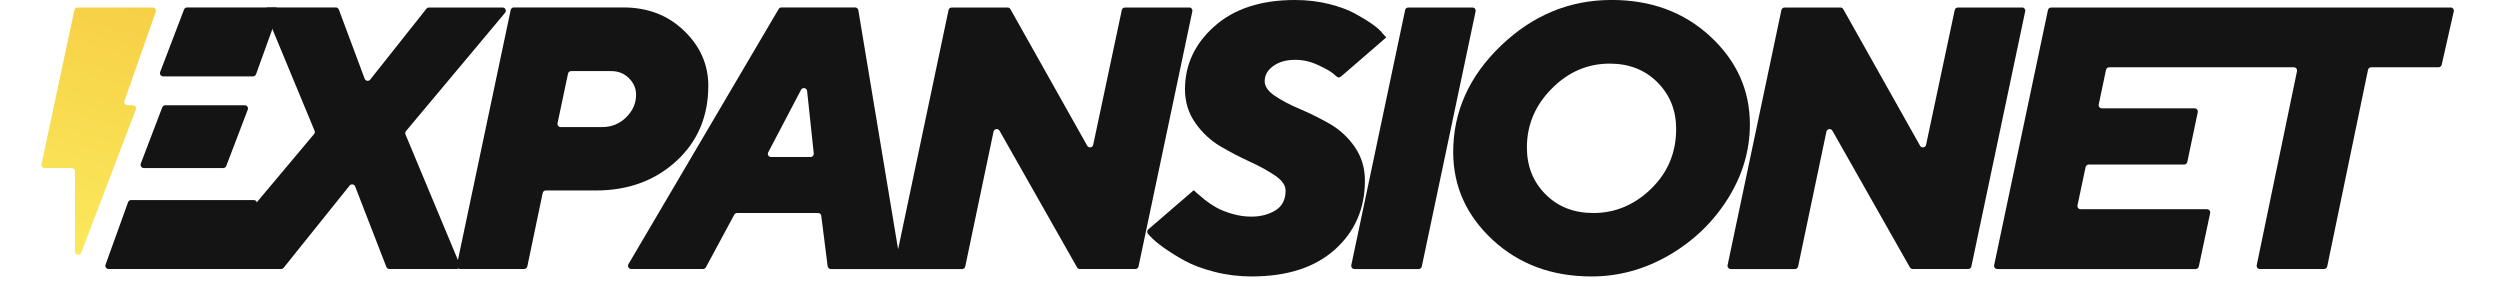
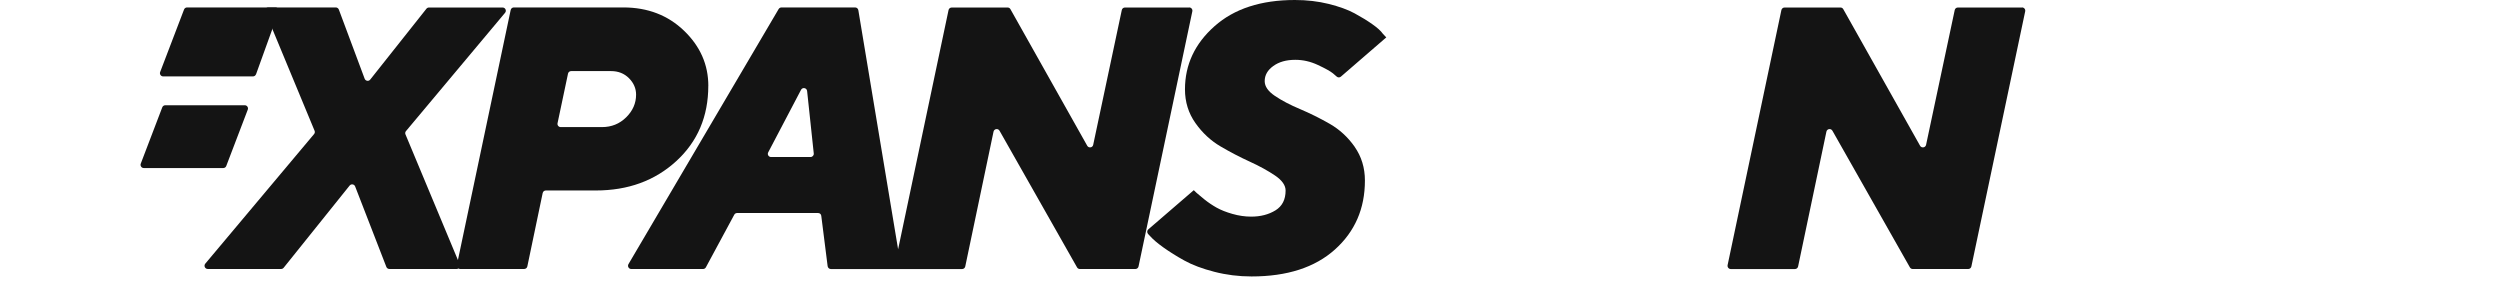
<svg xmlns="http://www.w3.org/2000/svg" width="350" viewBox="0 0 262.5 30" height="40" preserveAspectRatio="xMidYMid meet">
  <defs>
    <clipPath id="06a5e6925d">
      <path d="M 120 0 L 146 0 L 146 29.031 L 120 29.031 Z M 120 0 " clip-rule="nonzero" />
    </clipPath>
    <clipPath id="c0f35becd5">
-       <path d="M 152 0 L 184 0 L 184 29.031 L 152 29.031 Z M 152 0 " clip-rule="nonzero" />
-     </clipPath>
+       </clipPath>
    <clipPath id="c1a4224373">
-       <path d="M 4 0 L 17 0 L 17 27 L 4 27 Z M 4 0 " clip-rule="nonzero" />
+       <path d="M 4 0 L 17 0 L 17 27 L 4 27 Z " clip-rule="nonzero" />
    </clipPath>
    <clipPath id="2042abc3bf">
      <path d="M 8.141 0.789 L 16.035 0.789 C 16.27 0.789 16.434 1.02 16.355 1.238 L 13.066 10.598 C 12.988 10.82 13.148 11.051 13.387 11.051 L 13.941 11.051 C 14.18 11.051 14.344 11.289 14.258 11.512 L 8.527 26.531 C 8.391 26.883 7.871 26.785 7.871 26.406 L 7.871 17.98 C 7.871 17.797 7.719 17.645 7.531 17.645 L 4.688 17.645 C 4.469 17.645 4.312 17.445 4.359 17.23 L 7.809 1.055 C 7.84 0.895 7.98 0.789 8.137 0.789 Z M 8.141 0.789 " clip-rule="nonzero" />
    </clipPath>
    <linearGradient x1="19.075" gradientTransform="matrix(0.452, 0, 0, 0.452, 4.348, 0)" y1="-0.542" x2="1.161" gradientUnits="userSpaceOnUse" y2="59.779" id="1a7708b7a4">
      <stop stop-opacity="1" stop-color="rgb(96.899%, 81.599%, 27.499%)" offset="0" />
      <stop stop-opacity="1" stop-color="rgb(96.907%, 81.662%, 27.554%)" offset="0.031" />
      <stop stop-opacity="1" stop-color="rgb(96.939%, 81.891%, 27.751%)" offset="0.062" />
      <stop stop-opacity="1" stop-color="rgb(96.985%, 82.222%, 28.035%)" offset="0.094" />
      <stop stop-opacity="1" stop-color="rgb(97.031%, 82.552%, 28.32%)" offset="0.121" />
      <stop stop-opacity="1" stop-color="rgb(97.054%, 82.718%, 28.464%)" offset="0.125" />
      <stop stop-opacity="1" stop-color="rgb(97.076%, 82.883%, 28.606%)" offset="0.156" />
      <stop stop-opacity="1" stop-color="rgb(97.121%, 83.212%, 28.891%)" offset="0.188" />
      <stop stop-opacity="1" stop-color="rgb(97.166%, 83.543%, 29.176%)" offset="0.219" />
      <stop stop-opacity="1" stop-color="rgb(97.212%, 83.875%, 29.46%)" offset="0.25" />
      <stop stop-opacity="1" stop-color="rgb(97.258%, 84.204%, 29.745%)" offset="0.281" />
      <stop stop-opacity="1" stop-color="rgb(97.304%, 84.535%, 30.031%)" offset="0.312" />
      <stop stop-opacity="1" stop-color="rgb(97.348%, 84.866%, 30.316%)" offset="0.344" />
      <stop stop-opacity="1" stop-color="rgb(97.394%, 85.196%, 30.602%)" offset="0.375" />
      <stop stop-opacity="1" stop-color="rgb(97.44%, 85.527%, 30.887%)" offset="0.406" />
      <stop stop-opacity="1" stop-color="rgb(97.485%, 85.857%, 31.171%)" offset="0.438" />
      <stop stop-opacity="1" stop-color="rgb(97.531%, 86.188%, 31.456%)" offset="0.469" />
      <stop stop-opacity="1" stop-color="rgb(97.575%, 86.519%, 31.741%)" offset="0.5" />
      <stop stop-opacity="1" stop-color="rgb(97.621%, 86.848%, 32.027%)" offset="0.531" />
      <stop stop-opacity="1" stop-color="rgb(97.667%, 87.18%, 32.312%)" offset="0.562" />
      <stop stop-opacity="1" stop-color="rgb(97.713%, 87.511%, 32.596%)" offset="0.594" />
      <stop stop-opacity="1" stop-color="rgb(97.758%, 87.84%, 32.881%)" offset="0.625" />
      <stop stop-opacity="1" stop-color="rgb(97.804%, 88.171%, 33.167%)" offset="0.656" />
      <stop stop-opacity="1" stop-color="rgb(97.849%, 88.501%, 33.452%)" offset="0.688" />
      <stop stop-opacity="1" stop-color="rgb(97.894%, 88.832%, 33.737%)" offset="0.719" />
      <stop stop-opacity="1" stop-color="rgb(97.94%, 89.163%, 34.021%)" offset="0.75" />
      <stop stop-opacity="1" stop-color="rgb(97.986%, 89.493%, 34.306%)" offset="0.781" />
      <stop stop-opacity="1" stop-color="rgb(98.032%, 89.824%, 34.592%)" offset="0.812" />
      <stop stop-opacity="1" stop-color="rgb(98.076%, 90.155%, 34.877%)" offset="0.844" />
      <stop stop-opacity="1" stop-color="rgb(98.122%, 90.485%, 35.162%)" offset="0.875" />
      <stop stop-opacity="1" stop-color="rgb(98.167%, 90.816%, 35.448%)" offset="0.879" />
      <stop stop-opacity="1" stop-color="rgb(98.19%, 90.982%, 35.59%)" offset="0.906" />
      <stop stop-opacity="1" stop-color="rgb(98.213%, 91.147%, 35.732%)" offset="0.938" />
      <stop stop-opacity="1" stop-color="rgb(98.259%, 91.476%, 36.017%)" offset="0.969" />
      <stop stop-opacity="1" stop-color="rgb(98.303%, 91.808%, 36.302%)" offset="1" />
    </linearGradient>
  </defs>
  <path fill="#141414" d="M 74.375 9.02 C 74.375 6.797 73.527 4.867 71.832 3.234 C 70.141 1.602 68.012 0.781 65.445 0.781 L 53.949 0.781 C 53.793 0.781 53.652 0.895 53.621 1.051 L 48.082 27.305 L 42.574 14.109 C 42.523 13.992 42.547 13.855 42.629 13.762 L 53.031 1.344 C 53.219 1.121 53.059 0.789 52.773 0.789 L 45.043 0.789 C 44.941 0.789 44.844 0.832 44.777 0.914 L 38.871 8.359 C 38.707 8.566 38.383 8.512 38.289 8.266 L 35.578 1.004 C 35.527 0.875 35.402 0.781 35.262 0.781 L 28.168 0.781 C 27.922 0.781 27.762 1.027 27.855 1.254 L 33.031 13.73 C 33.082 13.848 33.059 13.98 32.977 14.078 L 21.555 27.684 C 21.371 27.906 21.527 28.242 21.812 28.242 L 29.52 28.242 C 29.625 28.242 29.719 28.195 29.785 28.113 L 36.711 19.484 C 36.875 19.281 37.195 19.332 37.289 19.574 L 40.566 28.023 C 40.617 28.156 40.742 28.242 40.883 28.242 L 47.961 28.242 C 48.023 28.242 48.082 28.223 48.133 28.191 C 48.184 28.219 48.234 28.242 48.301 28.242 L 55.043 28.242 C 55.199 28.242 55.34 28.129 55.371 27.969 L 56.98 20.273 C 57.012 20.113 57.152 20 57.309 20 L 62.559 20 C 65.949 20 68.762 18.973 71.008 16.918 C 73.25 14.863 74.371 12.227 74.371 9.008 Z M 65.746 12.32 C 65.051 13.004 64.207 13.344 63.211 13.344 L 58.871 13.344 C 58.656 13.344 58.496 13.145 58.543 12.934 L 59.641 7.734 C 59.672 7.574 59.812 7.465 59.969 7.465 L 64.168 7.465 C 64.918 7.465 65.547 7.715 66.043 8.211 C 66.539 8.711 66.789 9.285 66.789 9.938 C 66.789 10.844 66.441 11.637 65.746 12.32 Z M 65.746 12.32 " fill-opacity="1" fill-rule="nonzero" />
  <path fill="#141414" d="M 124.863 0.789 L 118.117 0.789 C 117.961 0.789 117.82 0.902 117.789 1.055 L 114.785 15.207 C 114.723 15.516 114.312 15.574 114.16 15.305 L 106.094 0.961 C 106.035 0.852 105.922 0.789 105.801 0.789 L 99.93 0.789 C 99.77 0.789 99.629 0.902 99.598 1.055 L 94.301 26.176 L 90.125 1.066 C 90.098 0.906 89.957 0.781 89.789 0.781 L 82.055 0.781 C 81.93 0.781 81.824 0.848 81.758 0.949 L 65.988 27.734 C 65.859 27.961 66.02 28.246 66.281 28.246 L 73.82 28.246 C 73.945 28.246 74.059 28.176 74.117 28.07 L 77.098 22.543 C 77.156 22.434 77.27 22.367 77.398 22.367 L 85.902 22.367 C 86.074 22.367 86.219 22.492 86.234 22.664 L 86.902 27.949 C 86.926 28.117 87.07 28.25 87.238 28.25 L 94.242 28.25 C 94.242 28.25 94.254 28.25 94.262 28.25 C 94.266 28.25 94.273 28.25 94.277 28.25 L 101.02 28.25 C 101.18 28.25 101.32 28.137 101.352 27.977 L 104.32 13.824 C 104.387 13.516 104.793 13.453 104.949 13.723 L 113.09 28.074 C 113.148 28.176 113.258 28.246 113.383 28.246 L 119.215 28.246 C 119.375 28.246 119.516 28.133 119.547 27.973 L 125.195 1.191 C 125.242 0.977 125.078 0.781 124.867 0.781 Z M 85.105 16.488 L 80.961 16.488 C 80.707 16.488 80.539 16.219 80.664 15.992 L 84.109 9.43 C 84.266 9.133 84.707 9.219 84.746 9.551 L 85.445 16.113 C 85.469 16.312 85.309 16.488 85.105 16.488 Z M 85.105 16.488 " fill-opacity="1" fill-rule="nonzero" />
  <g clip-path="url(#06a5e6925d)">
    <path fill="#141414" d="M 142.246 15.418 C 141.527 14.395 140.648 13.594 139.625 13.004 C 138.602 12.418 137.566 11.906 136.52 11.461 C 135.469 11.02 134.59 10.559 133.871 10.074 C 133.152 9.59 132.793 9.074 132.793 8.52 C 132.793 7.895 133.09 7.367 133.691 6.934 C 134.293 6.496 135.059 6.281 136.004 6.281 C 136.82 6.281 137.613 6.461 138.391 6.828 C 139.168 7.191 139.691 7.484 139.961 7.703 C 140.109 7.824 140.234 7.934 140.34 8.031 C 140.465 8.152 140.664 8.164 140.793 8.047 L 145.559 3.926 L 145.199 3.543 C 144.996 3.25 144.625 2.914 144.09 2.539 C 143.559 2.164 142.934 1.781 142.227 1.398 C 141.516 1.012 140.609 0.688 139.504 0.41 C 138.395 0.137 137.219 0 135.965 0 C 132.414 0 129.598 0.914 127.531 2.746 C 125.461 4.578 124.422 6.793 124.422 9.379 C 124.422 10.707 124.789 11.887 125.52 12.922 C 126.254 13.961 127.133 14.773 128.16 15.375 C 129.184 15.977 130.215 16.512 131.242 16.98 C 132.277 17.453 133.156 17.941 133.891 18.438 C 134.621 18.938 134.988 19.461 134.988 20.008 C 134.988 20.957 134.633 21.648 133.926 22.086 C 133.215 22.523 132.367 22.746 131.375 22.746 C 130.723 22.746 130.07 22.652 129.406 22.461 C 128.742 22.273 128.191 22.051 127.742 21.801 C 127.297 21.551 126.867 21.262 126.453 20.93 C 126.035 20.594 125.77 20.371 125.648 20.258 C 125.527 20.145 125.426 20.047 125.348 19.969 L 120.574 24.082 C 120.426 24.207 120.418 24.434 120.555 24.574 L 120.766 24.797 C 121.059 25.129 121.523 25.527 122.16 25.984 C 122.797 26.438 123.535 26.902 124.371 27.363 C 125.203 27.824 126.246 28.215 127.504 28.539 C 128.758 28.863 130.059 29.027 131.41 29.027 C 135.145 29.027 138.062 28.086 140.164 26.203 C 142.266 24.32 143.316 21.906 143.316 18.957 C 143.316 17.617 142.953 16.434 142.234 15.41 Z M 142.246 15.418 " fill-opacity="1" fill-rule="nonzero" />
  </g>
-   <path fill="#141414" d="M 154.609 0.789 L 147.867 0.789 C 147.707 0.789 147.57 0.902 147.539 1.055 L 141.887 27.836 C 141.844 28.051 142.004 28.25 142.219 28.25 L 148.961 28.25 C 149.117 28.25 149.258 28.137 149.289 27.977 L 154.938 1.195 C 154.984 0.98 154.82 0.789 154.609 0.789 Z M 154.609 0.789 " fill-opacity="1" fill-rule="nonzero" />
  <g clip-path="url(#c0f35becd5)">
    <path fill="#141414" d="M 183.738 13.059 C 183.738 9.473 182.355 6.398 179.594 3.836 C 176.828 1.277 173.371 -0.004 169.215 -0.004 C 164.809 -0.004 160.934 1.598 157.594 4.801 C 154.258 8.004 152.586 11.73 152.586 15.965 C 152.586 19.551 153.969 22.625 156.73 25.188 C 159.496 27.746 162.957 29.027 167.109 29.027 C 169.977 29.027 172.691 28.281 175.262 26.789 C 177.832 25.293 179.883 23.316 181.426 20.859 C 182.965 18.402 183.738 15.801 183.738 13.055 Z M 173.371 19.82 C 171.617 21.516 169.594 22.367 167.301 22.367 C 165.262 22.367 163.586 21.711 162.281 20.402 C 160.977 19.094 160.324 17.457 160.324 15.488 C 160.324 13.113 161.195 11.055 162.934 9.305 C 164.672 7.551 166.699 6.68 169.02 6.68 C 171.059 6.68 172.734 7.336 174.039 8.652 C 175.344 9.969 175.996 11.594 175.996 13.535 C 175.996 16.023 175.121 18.117 173.371 19.816 Z M 173.371 19.82 " fill-opacity="1" fill-rule="nonzero" />
  </g>
  <path fill="#141414" d="M 212.316 0.789 L 205.574 0.789 C 205.414 0.789 205.277 0.902 205.246 1.055 L 202.238 15.207 C 202.172 15.516 201.762 15.574 201.609 15.305 L 193.543 0.961 C 193.484 0.852 193.371 0.789 193.25 0.789 L 187.379 0.789 C 187.219 0.789 187.082 0.902 187.047 1.055 L 181.398 27.836 C 181.355 28.051 181.516 28.25 181.73 28.25 L 188.473 28.25 C 188.629 28.25 188.77 28.137 188.801 27.977 L 191.773 13.824 C 191.836 13.516 192.242 13.453 192.402 13.723 L 200.539 28.074 C 200.598 28.176 200.711 28.246 200.832 28.246 L 206.668 28.246 C 206.824 28.246 206.965 28.133 206.996 27.973 L 212.645 1.191 C 212.691 0.977 212.527 0.781 212.316 0.781 Z M 212.316 0.789 " fill-opacity="1" fill-rule="nonzero" />
-   <path fill="#141414" d="M 257.328 0.789 L 215.363 0.789 C 215.207 0.789 215.066 0.902 215.035 1.055 L 209.387 27.836 C 209.34 28.051 209.504 28.25 209.715 28.25 L 230.543 28.25 C 230.703 28.25 230.844 28.137 230.875 27.984 L 232.066 22.379 C 232.109 22.168 231.949 21.969 231.734 21.969 L 218.469 21.969 C 218.25 21.969 218.094 21.77 218.137 21.559 L 218.988 17.543 C 219.02 17.387 219.16 17.277 219.316 17.277 L 229.34 17.277 C 229.496 17.277 229.637 17.164 229.668 17.004 L 230.766 11.781 C 230.809 11.57 230.648 11.375 230.434 11.375 L 220.699 11.375 C 220.48 11.375 220.324 11.176 220.367 10.969 L 221.129 7.34 C 221.16 7.18 221.301 7.066 221.457 7.066 L 240.855 7.066 C 241.07 7.066 241.23 7.266 241.184 7.477 L 236.957 27.836 C 236.91 28.051 237.074 28.246 237.285 28.246 L 244.027 28.246 C 244.188 28.246 244.328 28.133 244.359 27.973 L 248.641 7.336 C 248.672 7.176 248.812 7.062 248.969 7.062 L 256.051 7.062 C 256.207 7.062 256.344 6.953 256.379 6.801 L 257.645 1.199 C 257.695 0.988 257.531 0.781 257.316 0.781 Z M 257.328 0.789 " fill-opacity="1" fill-rule="nonzero" />
  <path fill="#141414" d="M 26.883 7.801 L 29.25 1.238 C 29.332 1.02 29.164 0.781 28.93 0.781 L 19.641 0.781 C 19.5 0.781 19.375 0.867 19.324 1 L 16.816 7.562 C 16.73 7.781 16.895 8.023 17.133 8.023 L 26.559 8.023 C 26.703 8.023 26.828 7.934 26.879 7.801 Z M 26.883 7.801 " fill-opacity="1" fill-rule="nonzero" />
-   <path fill="#141414" d="M 24.578 28.023 L 26.961 21.461 C 27.043 21.242 26.879 21.004 26.645 21.004 L 13.77 21.004 C 13.625 21.004 13.5 21.094 13.449 21.227 L 11.082 27.789 C 11 28.008 11.168 28.246 11.402 28.246 L 24.262 28.246 C 24.406 28.246 24.531 28.156 24.578 28.023 Z M 24.578 28.023 " fill-opacity="1" fill-rule="nonzero" />
  <path fill="#141414" d="M 23.758 17.426 L 26.016 11.512 C 26.102 11.289 25.941 11.051 25.699 11.051 L 17.355 11.051 C 17.215 11.051 17.09 11.137 17.039 11.266 L 14.781 17.18 C 14.695 17.402 14.859 17.645 15.098 17.645 L 23.441 17.645 C 23.582 17.645 23.711 17.559 23.758 17.426 Z M 23.758 17.426 " fill-opacity="1" fill-rule="nonzero" />
  <g clip-path="url(#c1a4224373)">
    <g clip-path="url(#2042abc3bf)">
-       <path fill="url(#1a7708b7a4)" d="M 4.312 0.789 L 4.312 26.883 L 16.434 26.883 L 16.434 0.789 Z M 4.312 0.789 " fill-rule="nonzero" />
-     </g>
+       </g>
  </g>
</svg>